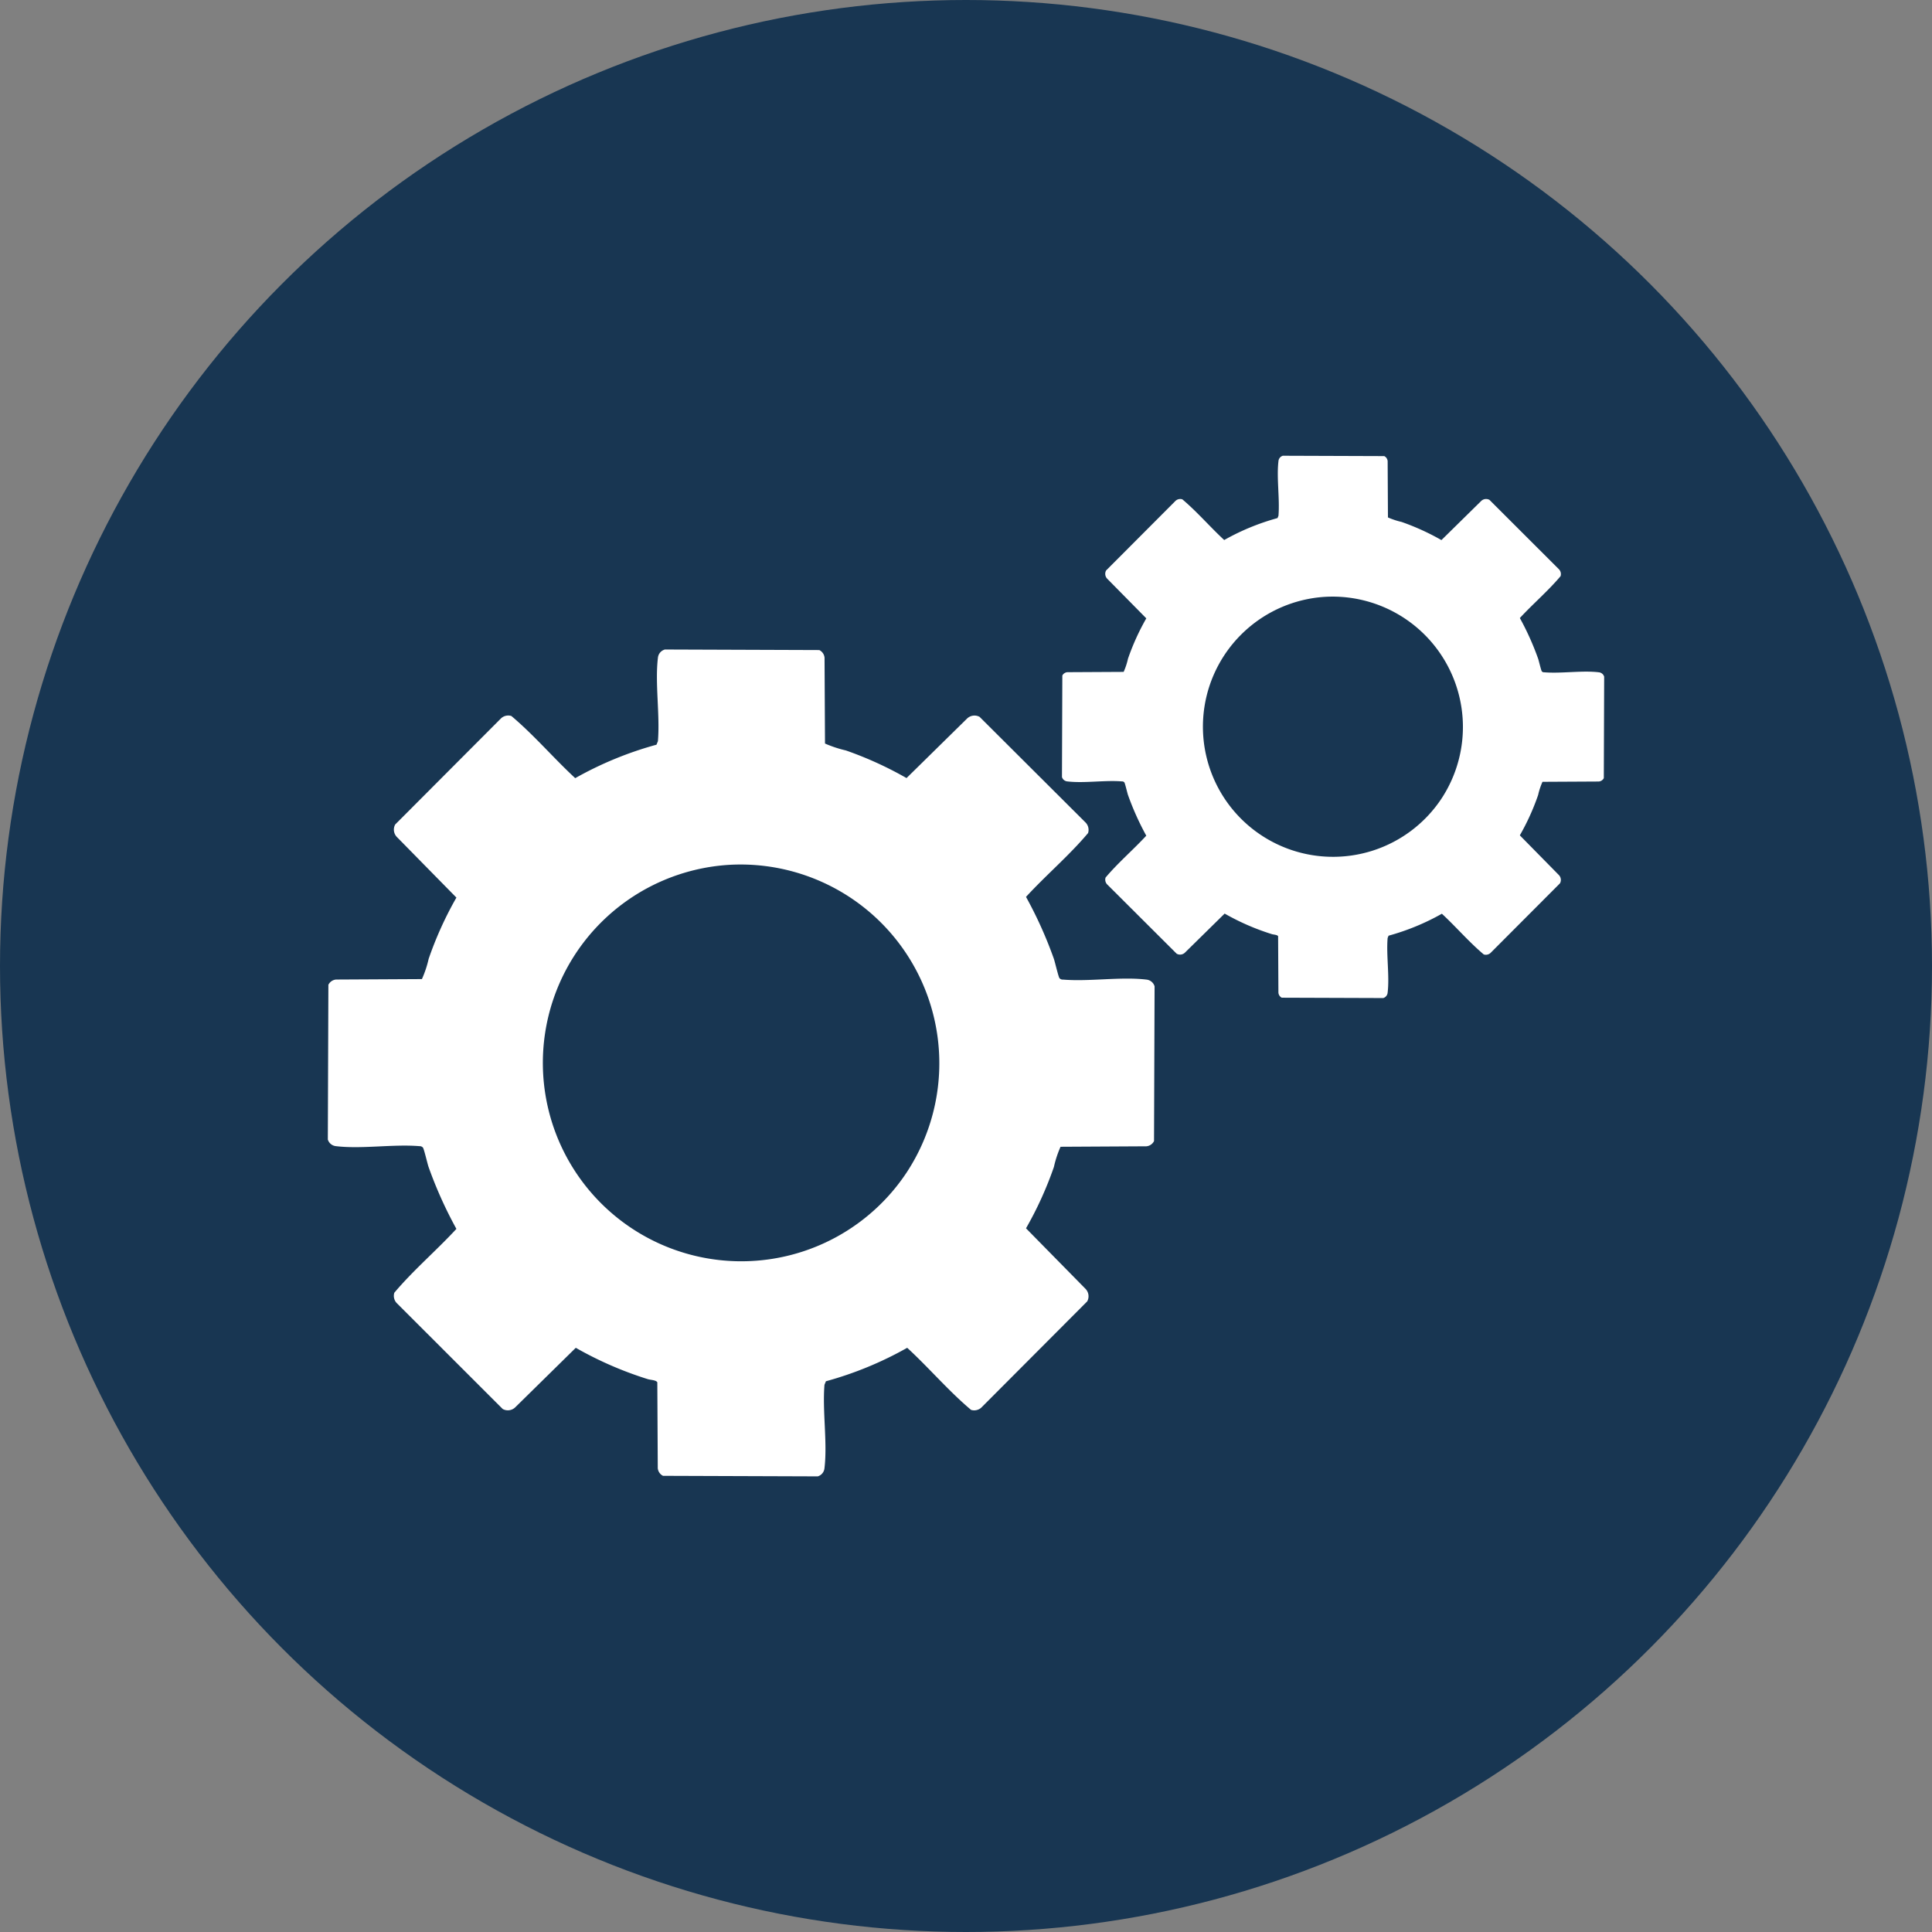
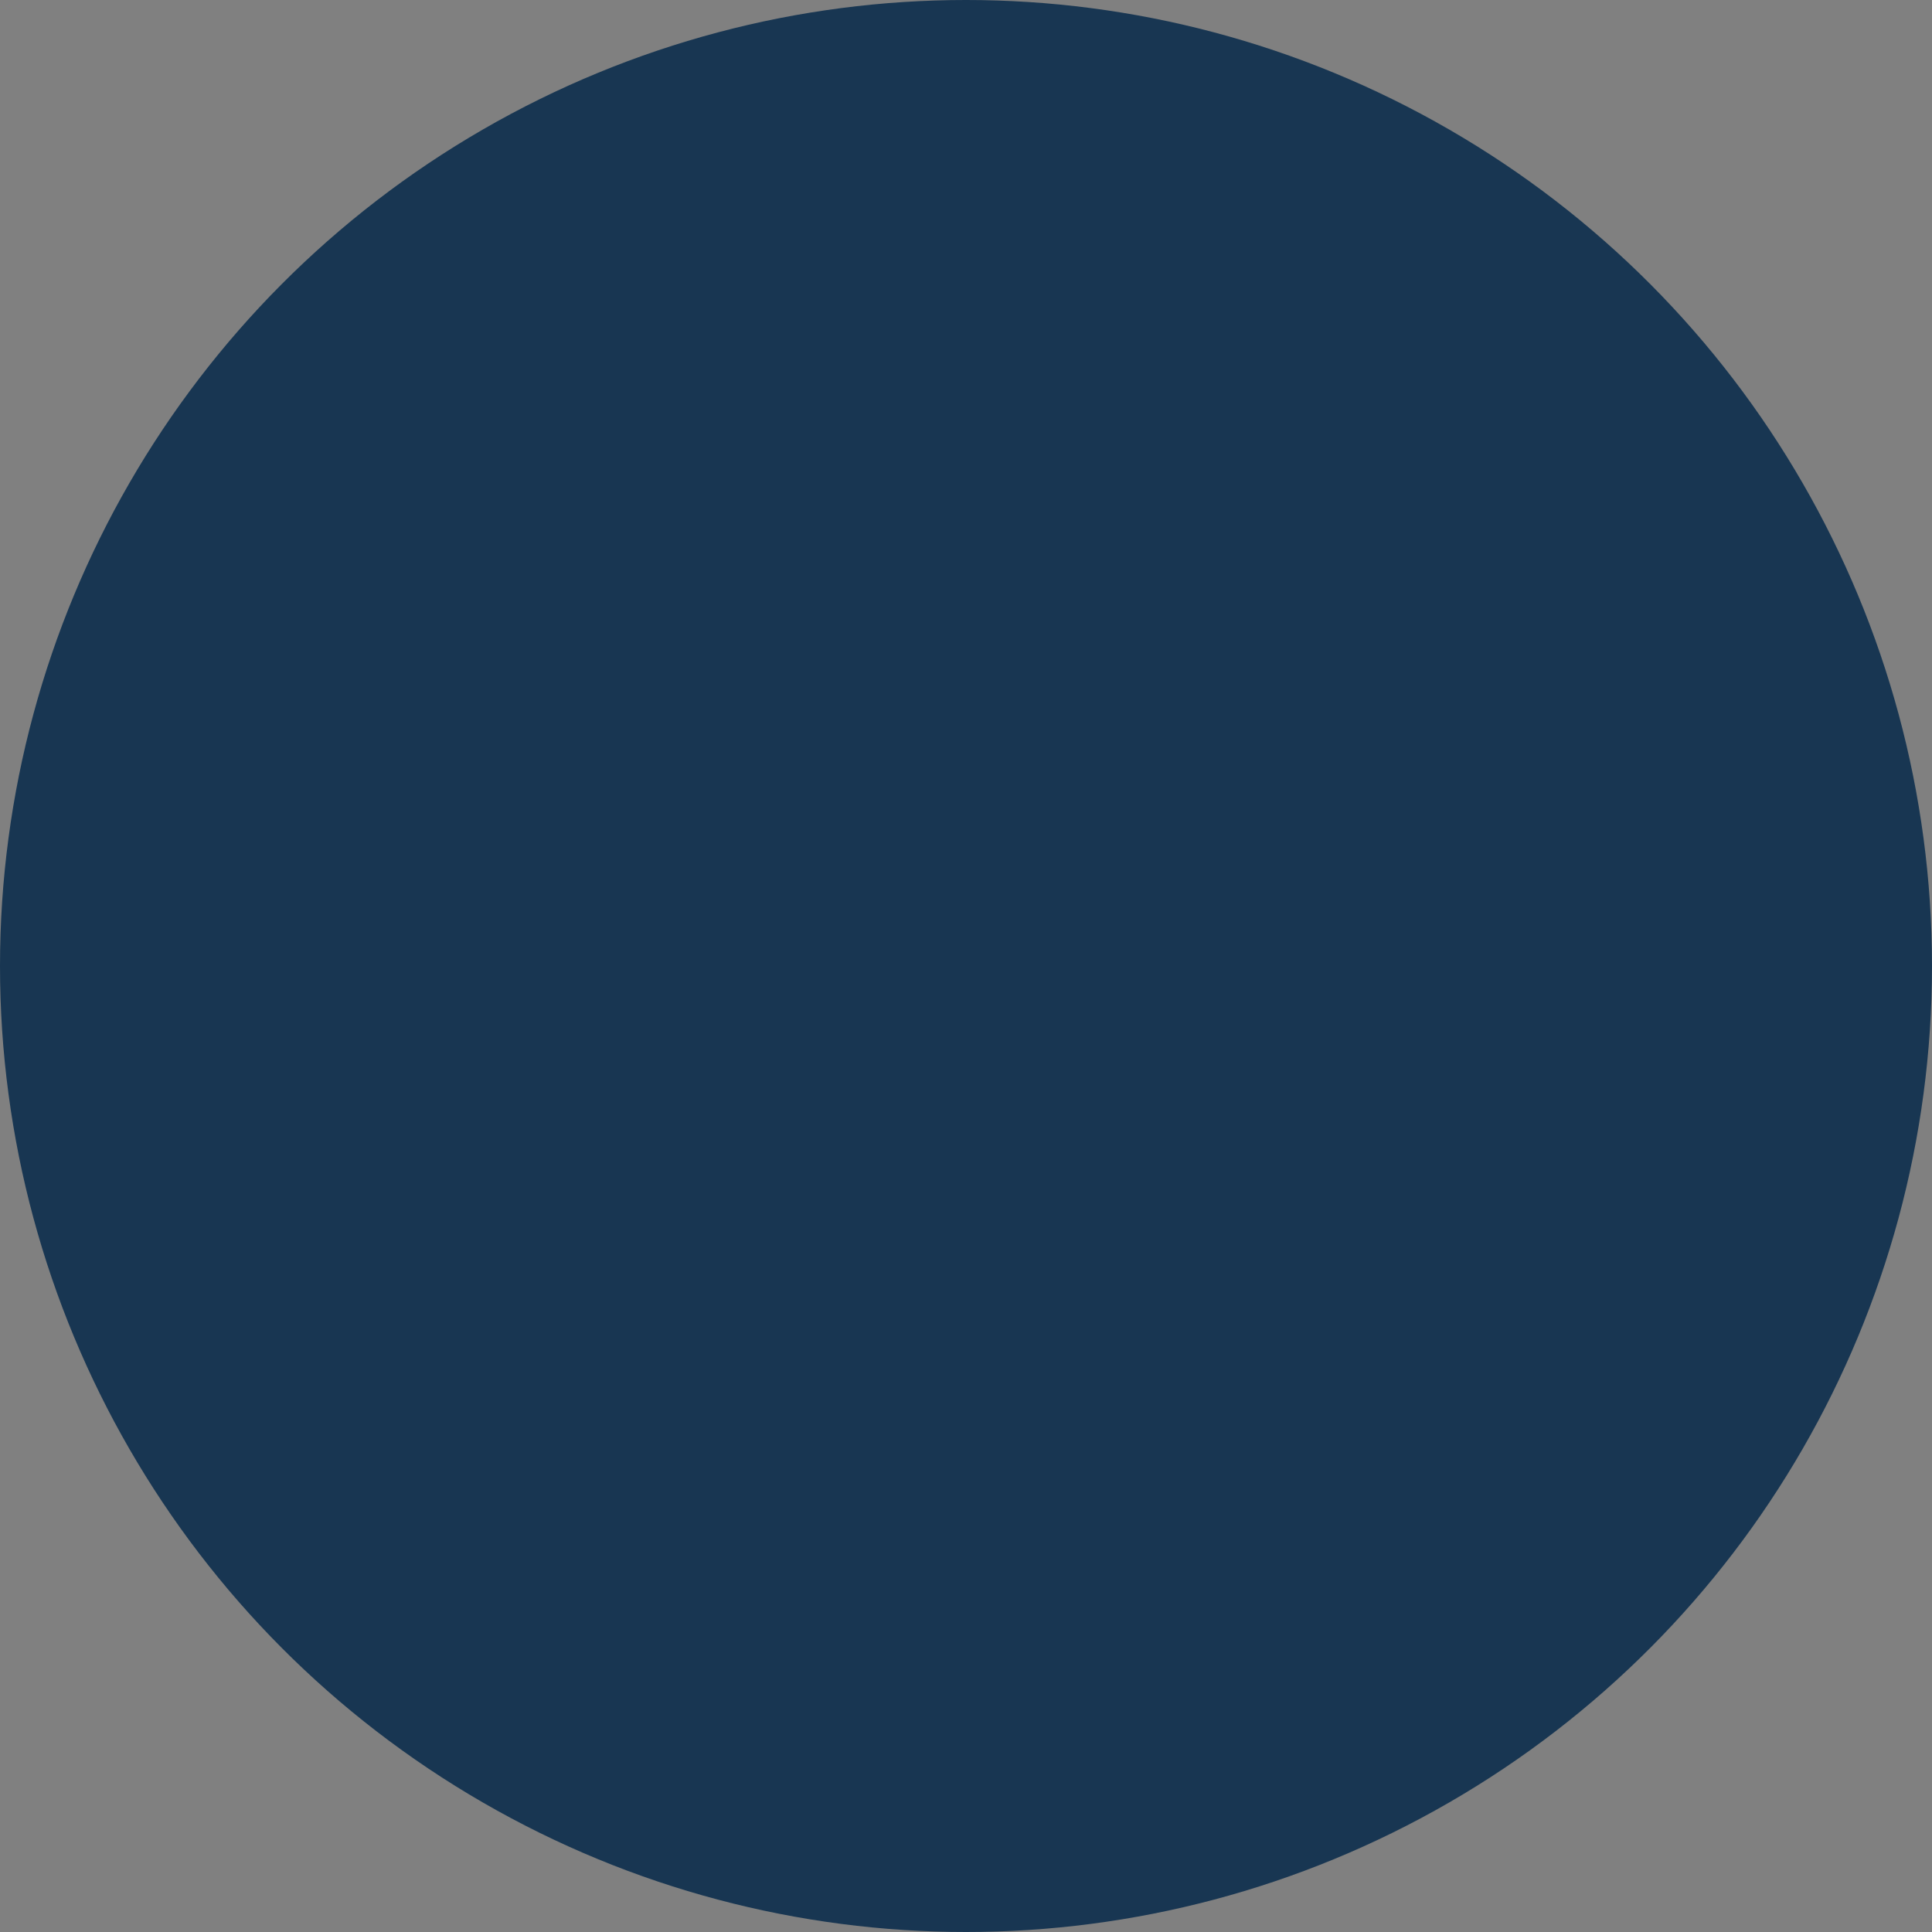
<svg xmlns="http://www.w3.org/2000/svg" width="115" height="115" viewBox="0 0 115 115">
  <rect x="0" y="0" width="115" height="115" fill="#808080" stroke="none" />
  <defs>
    <clipPath id="clip-path">
-       <rect id="Rectangle_44" data-name="Rectangle 44" width="75.972" height="60.744" transform="translate(0 0)" fill="#fff" />
-     </clipPath>
+       </clipPath>
  </defs>
  <g id="Group_130" data-name="Group 130" transform="translate(-1278 -2480)">
    <circle id="Ellipse_12" data-name="Ellipse 12" cx="57.5" cy="57.5" r="57.5" transform="translate(1278 2480)" fill="#183652" />
    <g id="Group_124" data-name="Group 124" transform="translate(1297.514 2507.128)">
      <g id="Group_123" data-name="Group 123" clip-path="url(#clip-path)">
-         <path id="Path_114" data-name="Path 114" d="M20.043,11.533l9.211.033a.565.565,0,0,1,.312.455l.027,5.109a7.019,7.019,0,0,0,1.242.411,21.682,21.682,0,0,1,3.611,1.645l3.592-3.531a.634.634,0,0,1,.758-.112l6.326,6.308a.629.629,0,0,1,.131.607c-1.134,1.347-2.5,2.5-3.695,3.8a24.825,24.825,0,0,1,1.661,3.694c.067.2.266,1.06.331,1.144a.255.255,0,0,0,.21.085c1.564.13,3.435-.182,4.963,0a.563.563,0,0,1,.488.4l-.033,9.211a.564.564,0,0,1-.455.312l-5.109.028a6.316,6.316,0,0,0-.395,1.2,21.441,21.441,0,0,1-1.661,3.654l3.531,3.592a.634.634,0,0,1,.112.758l-6.308,6.326a.629.629,0,0,1-.607.131c-1.347-1.134-2.5-2.5-3.8-3.695a21.252,21.252,0,0,1-4.838,1.992l-.086.21c-.13,1.564.183,3.435,0,4.963a.562.562,0,0,1-.4.488l-9.211-.032a.567.567,0,0,1-.312-.456l-.027-5.109c-.07-.14-.412-.139-.575-.193a21.7,21.7,0,0,1-4.278-1.863l-3.592,3.531a.633.633,0,0,1-.758.112L4.09,50.426a.625.625,0,0,1-.132-.606c1.134-1.347,2.5-2.505,3.695-3.8a25.015,25.015,0,0,1-1.66-3.694c-.068-.2-.266-1.06-.332-1.144a.253.253,0,0,0-.21-.086c-1.564-.13-3.435.183-4.963,0A.563.563,0,0,1,0,40.7L.033,31.49a.565.565,0,0,1,.455-.312L5.6,31.151a6.265,6.265,0,0,0,.4-1.2A21.335,21.335,0,0,1,7.653,26.3L4.122,22.706a.633.633,0,0,1-.112-.758l6.308-6.325a.627.627,0,0,1,.607-.132c1.347,1.134,2.505,2.5,3.8,3.7a21.214,21.214,0,0,1,4.838-1.992l.085-.21c.13-1.564-.182-3.435,0-4.963a.564.564,0,0,1,.4-.488m3.783,12.816a11.81,11.81,0,1,0,10.628,18.3,11.832,11.832,0,0,0-10.628-18.3" fill="#fff" />
-         <path id="Path_115" data-name="Path 115" d="M56.843,0l6.041.021a.372.372,0,0,1,.2.3l.018,3.351a4.6,4.6,0,0,0,.815.269,14.317,14.317,0,0,1,2.368,1.079L68.645,2.7a.416.416,0,0,1,.5-.073L73.29,6.767a.411.411,0,0,1,.087.4c-.744.883-1.637,1.642-2.424,2.492a16.343,16.343,0,0,1,1.089,2.423c.044.129.175.695.218.75a.166.166,0,0,0,.137.057c1.026.085,2.253-.12,3.255,0a.368.368,0,0,1,.32.261l-.021,6.041a.371.371,0,0,1-.3.2l-3.35.018a4.06,4.06,0,0,0-.26.786,13.948,13.948,0,0,1-1.089,2.4l2.316,2.355a.417.417,0,0,1,.074.5l-4.137,4.148a.411.411,0,0,1-.4.086c-.884-.743-1.643-1.637-2.493-2.423a13.969,13.969,0,0,1-3.173,1.307l-.056.137c-.086,1.026.12,2.253,0,3.255a.368.368,0,0,1-.26.32l-6.041-.021a.372.372,0,0,1-.2-.3L56.564,28.6c-.046-.091-.27-.091-.377-.126a14.211,14.211,0,0,1-2.805-1.222l-2.356,2.316a.415.415,0,0,1-.5.073L46.38,25.507a.41.41,0,0,1-.086-.4c.744-.883,1.637-1.642,2.423-2.492a16.552,16.552,0,0,1-1.089-2.423c-.044-.129-.174-.695-.217-.75a.17.17,0,0,0-.138-.057c-1.026-.085-2.253.12-3.254,0a.369.369,0,0,1-.321-.261l.022-6.041a.371.371,0,0,1,.3-.2l3.35-.018a4.133,4.133,0,0,0,.259-.786,14.1,14.1,0,0,1,1.089-2.4L46.4,7.328a.417.417,0,0,1-.074-.5l4.137-4.148a.411.411,0,0,1,.4-.086c.883.744,1.643,1.637,2.493,2.423a13.931,13.931,0,0,1,3.173-1.307l.056-.137c.085-1.026-.12-2.253,0-3.255A.37.37,0,0,1,56.843,0m2.481,8.4a7.745,7.745,0,1,0,6.97,12,7.76,7.76,0,0,0-6.97-12" fill="#fff" />
-       </g>
+         </g>
    </g>
  </g>
</svg>